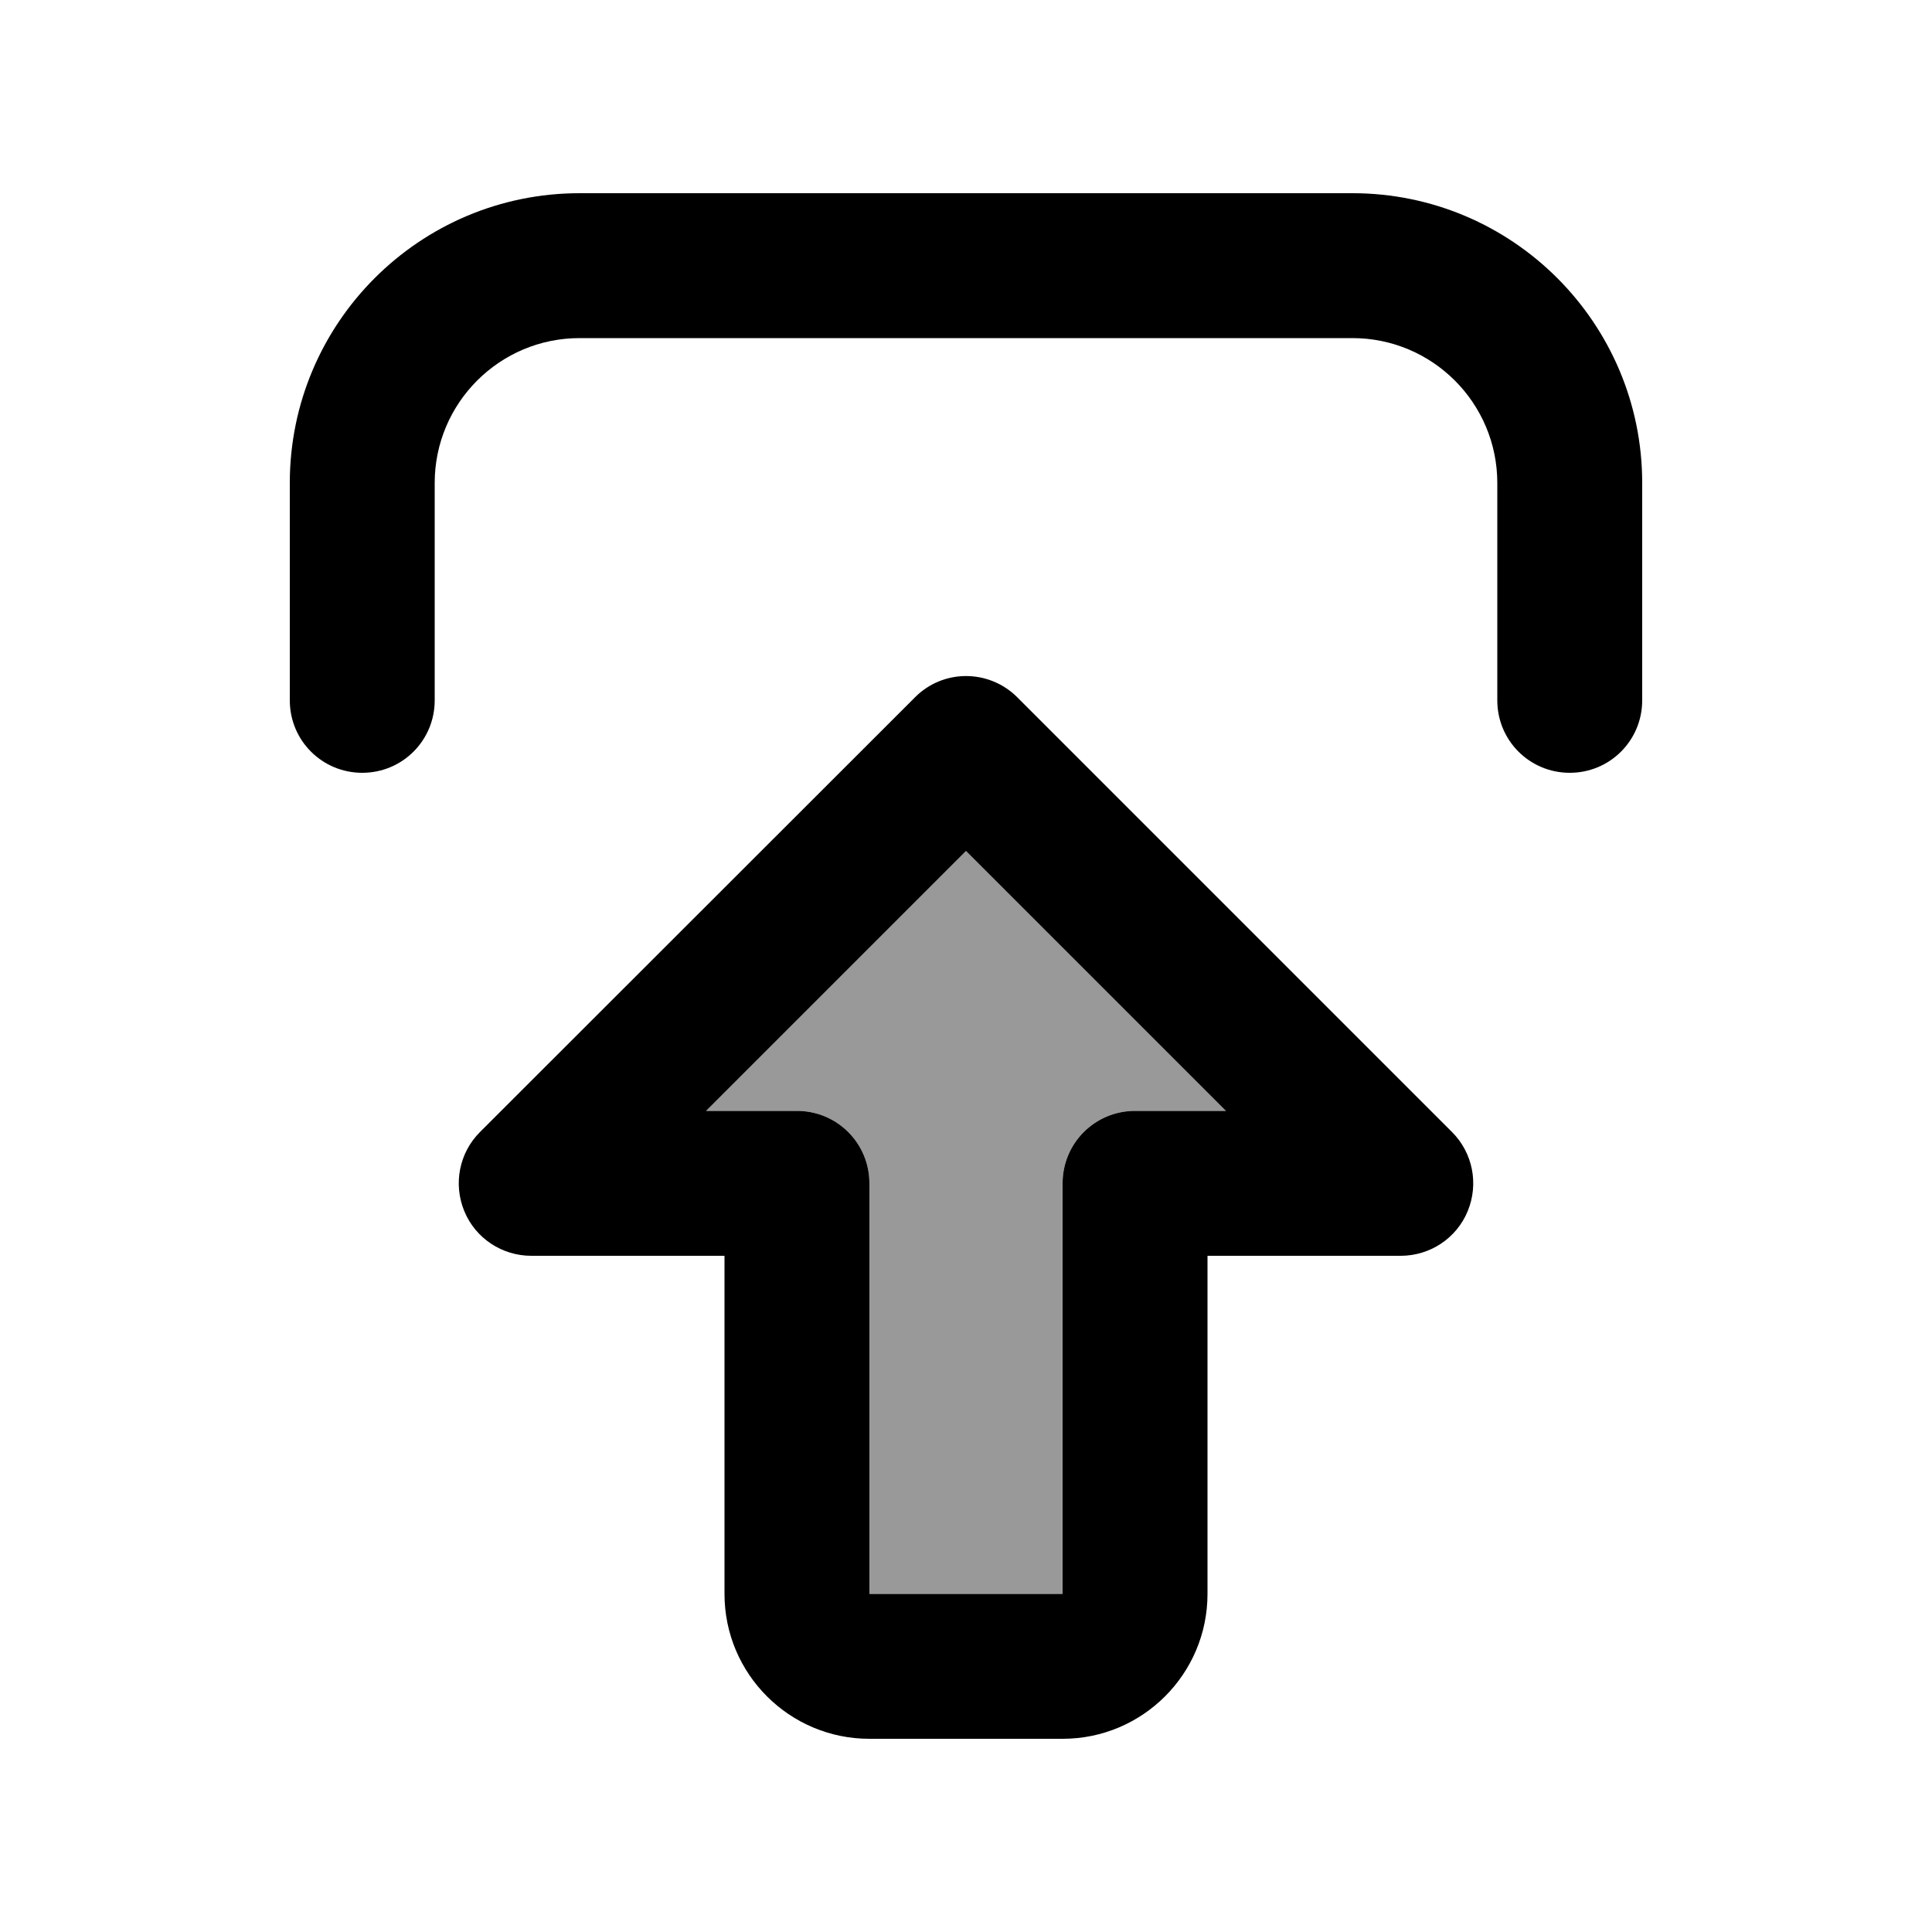
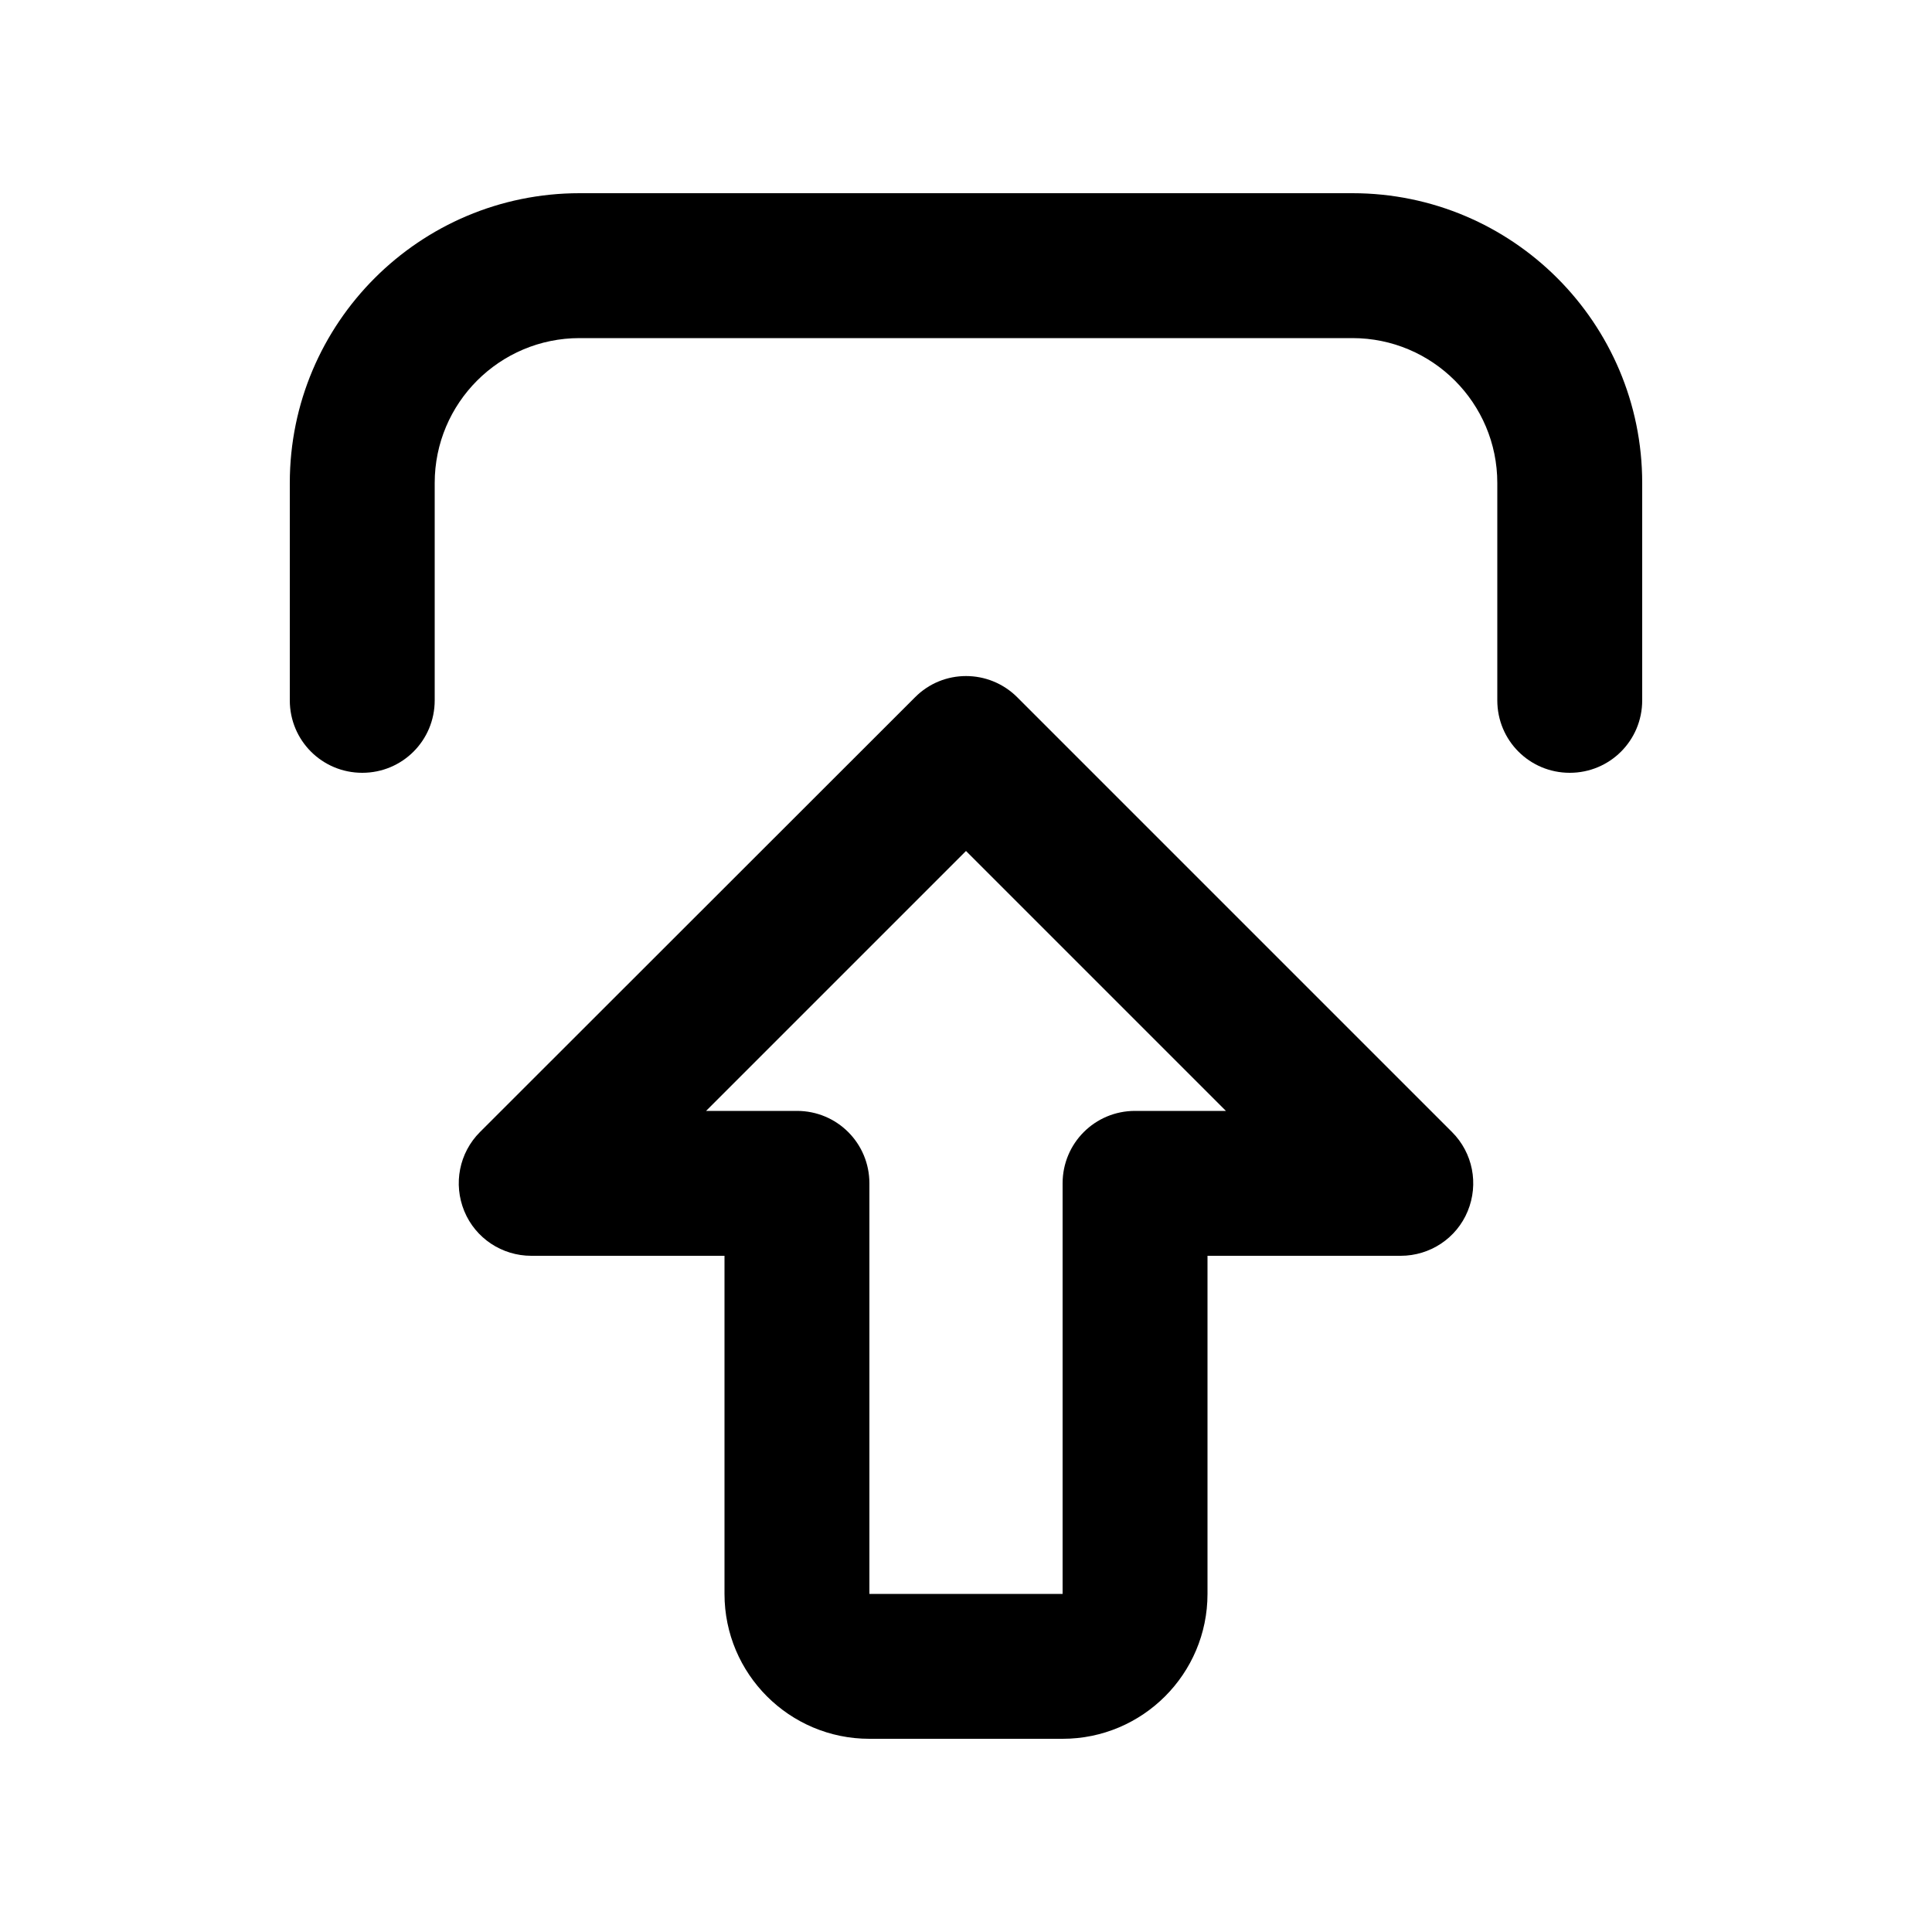
<svg xmlns="http://www.w3.org/2000/svg" viewBox="0 0 640 640">
-   <path opacity=".4" fill="currentColor" d="M233.9 368L264 368C277.3 368 288 378.7 288 392L288 528L352 528L352 392C352 378.7 362.7 368 376 368L406.1 368L320 281.9L233.9 368z" />
  <path fill="currentColor" d="M481 375L337 231C327.6 221.6 312.4 221.6 303.1 231L159 375C152.1 381.9 150.1 392.2 153.8 401.2C157.5 410.2 166.3 416 176 416L240 416L240 528C240 554.5 261.5 576 288 576L352 576C378.5 576 400 554.5 400 528L400 416L464 416C473.7 416 482.5 410.2 486.2 401.2C489.9 392.2 487.9 381.9 481 375zM264 368L233.9 368L320 281.9L406.1 368L376 368C362.7 368 352 378.7 352 392L352 528L288 528L288 392C288 378.7 277.3 368 264 368zM144 232L144 160C144 133.5 165.5 112 192 112L448 112C474.5 112 496 133.5 496 160L496 232C496 245.3 506.7 256 520 256C533.3 256 544 245.3 544 232L544 160C544 107 501 64 448 64L192 64C139 64 96 107 96 160L96 232C96 245.3 106.7 256 120 256C133.3 256 144 245.3 144 232z" />
</svg>